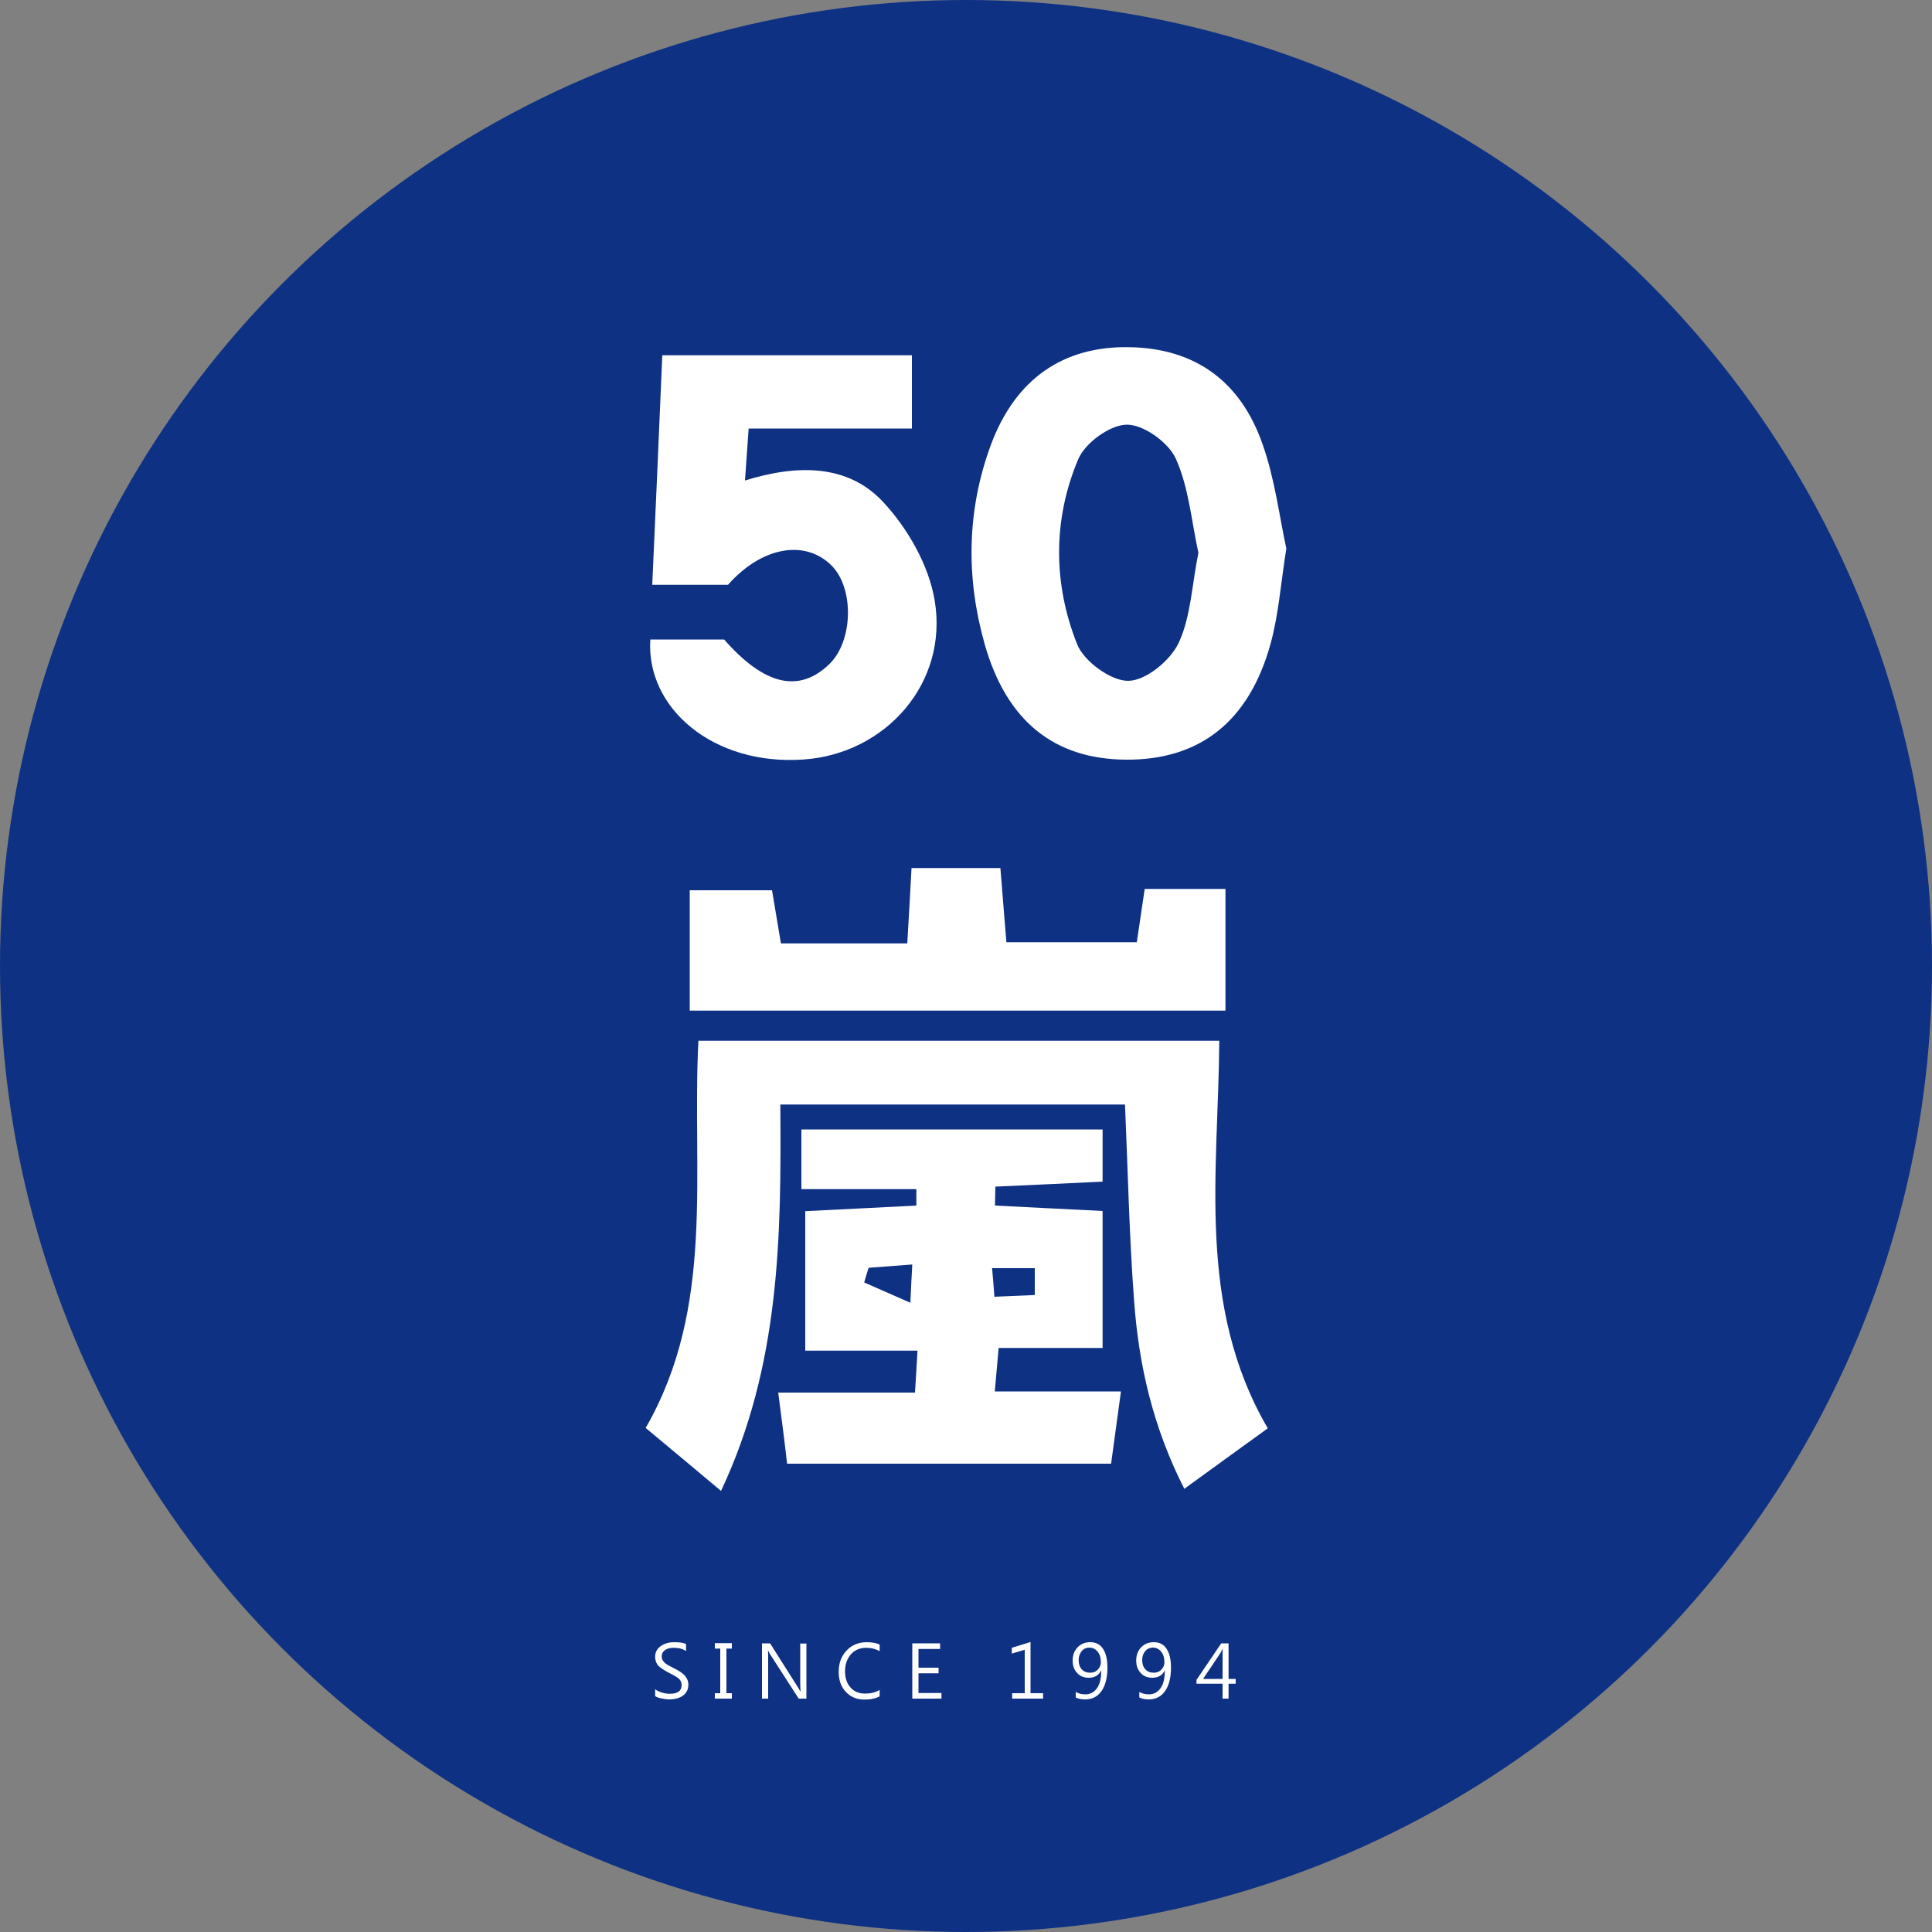
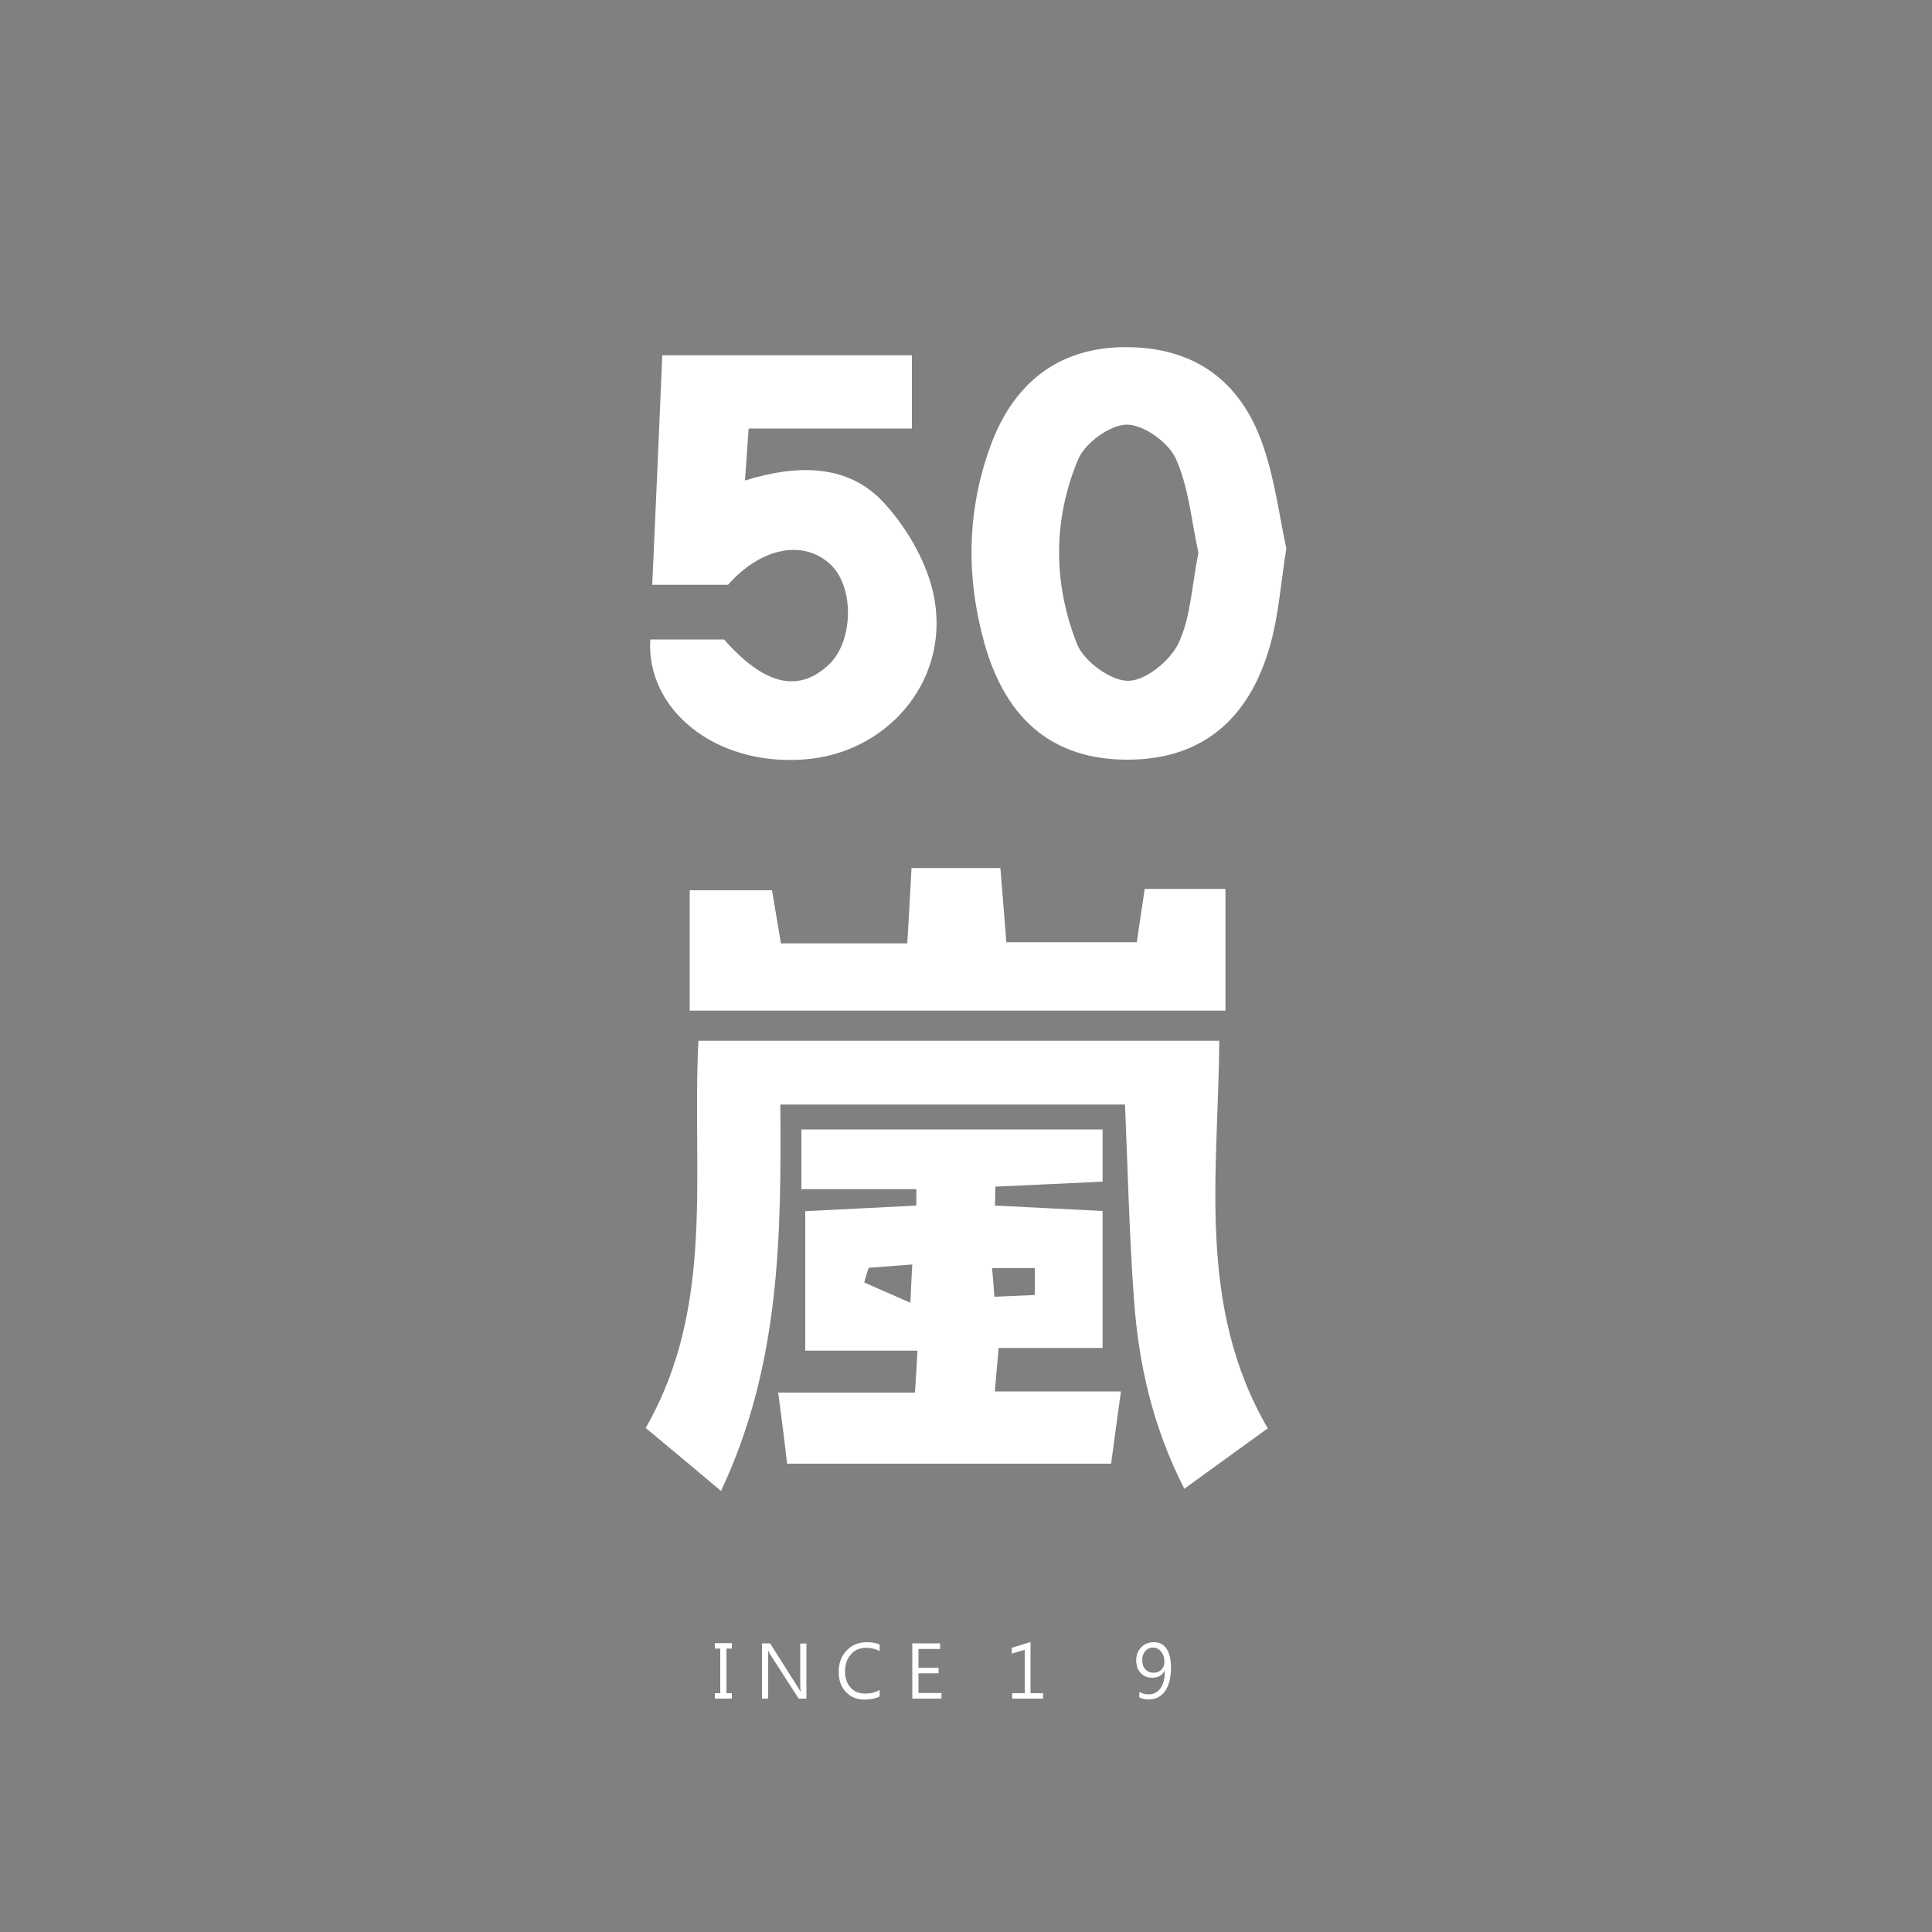
<svg xmlns="http://www.w3.org/2000/svg" version="1.1" id="圖層_1" x="0px" y="0px" viewBox="0 0 1000 1000" style="enable-background:new 0 0 1000 1000;" xml:space="preserve">
  <rect x="0" y="0" width="1000" height="1000" fill="#808080" stroke="none" />
  <style type="text/css">
	.st0{fill:#0E3183;}
	.st1{fill:#FFFFFF;}
	.st2{enable-background:new    ;}
</style>
  <g>
    <g>
-       <circle class="st0" cx="500" cy="500" r="500" />
-     </g>
+       </g>
    <g>
      <g>
        <path class="st1" d="M656.2,739.3c-14.7,10.6-27.8,20.1-43.2,31.3c-16.3-32-23.6-64.2-26-97.4c-2.5-33.3-3.2-66.8-4.7-101.5     c-59,0-117.2,0-178.4,0c0.5,67.9,0,134.8-30.7,200c-13.8-11.6-26-21.8-39-32.6c36.3-63.2,23.8-131.8,27.3-200.4     c90.2,0,179,0,269.6,0C630.6,606.9,619.2,675.8,656.2,739.3z" />
      </g>
      <g>
        <path class="st1" d="M402.8,720.8c24.7,0,46.6,0,70.8,0c0.5-7.6,0.8-13.4,1.3-21.7c-20.3,0-38.5,0-58.1,0c0-25,0-47.5,0-72.2     c19.4-1,38.5-1.9,57.5-2.9c0-2.8,0-5.7,0-8.5c-19.3,0-38.6,0-59.5,0c0-12.6,0-20.7,0-30.9c51.8,0,102.9,0,155.9,0     c0,8.6,0,17.2,0,27c-18.9,0.9-37.2,1.8-55.5,2.6c-0.1,3.3-0.1,6.5-0.2,9.8c17.9,0.9,35.9,1.8,55.7,2.8c0,23.5,0,45.9,0,70.9     c-17,0-34.4,0-53.8,0c-0.7,8.1-1.2,13.9-2,22.5c22.3,0,42.6,0,65.3,0c-1.9,14-3.4,25.1-5.1,37.4c-55.7,0-110.5,0-167.7,0     C406.1,746.1,404.6,734.6,402.8,720.8z M472.2,654.5c-9.4,0.7-16,1.2-22.6,1.7c-0.8,2.5-1.6,5.1-2.3,7.6     c7,3.1,14.1,6.2,23.9,10.5C471.6,665.4,471.8,661.5,472.2,654.5z M535.6,656.4c-7.1,0-14.1,0-22.1,0c0.5,5.4,0.8,9.3,1.2,14.8     c7.6-0.3,14-0.6,20.9-0.9C535.6,664.8,535.6,661.4,535.6,656.4z" />
      </g>
      <g>
        <path class="st1" d="M376.8,302.7c-13.1,0-24.4,0-39.2,0c1.8-39.8,3.5-78.6,5.2-118.8c43.7,0,85.5,0,129.2,0     c0,11.9,0,23.5,0,37.9c-27.3,0-54.9,0-84.5,0c-0.7,9.8-1.2,17.2-1.9,26.9c27.1-8.4,53.1-8.5,71.4,11     c12.8,13.7,23.8,32.9,26.8,51.2c7.1,42.7-25.4,79.2-67.7,82.2c-47,3.4-81.8-26.7-79.5-62.1c12.5,0,25,0,38.2,0     c20.7,23.6,38.7,28,54.5,12.7c12.3-11.9,12.9-39.2,1.1-51C416.6,279,394.2,283,376.8,302.7z" />
      </g>
      <g>
        <path class="st1" d="M665.8,283.9c-2.9,18.3-4,34.1-8.1,49.1c-11.1,40.5-36.8,60.5-75,60.2c-37.1-0.3-61.8-20-73.1-60     c-9.7-34.5-9.2-69.2,3.3-103c12.7-34.1,37.4-51.1,71.5-50.5c33.5,0.5,57.6,17,69.2,50.5C659.9,248.1,662.2,267.4,665.8,283.9z      M620.3,286.1c-3.6-16.1-4.9-33.6-11.7-48.7c-3.8-8.4-16.7-17.7-25.4-17.6c-8.7,0.1-21.7,9.5-25.2,18.1     c-13.1,31.2-12.9,64.3-0.5,95.5c3.5,8.9,17.5,19.1,26.5,19c9.1-0.1,21.8-10.5,26.1-19.7C616.4,319.2,616.9,302.7,620.3,286.1z" />
      </g>
      <g>
        <path class="st1" d="M357,523.1c0-21.4,0-41.2,0-62.3c14.5,0,27.8,0,42.6,0c1.5,8.9,3,17.7,4.6,27.5c21.8,0,42.9,0,65.4,0     c0.8-13.4,1.5-25.3,2.2-39c14.9,0,29.5,0,46,0c1,12.2,2,24.6,3.1,38.4c22.9,0,44.7,0,67.5,0c1.4-9.4,2.6-17.7,4.1-27.6     c13.6,0,26.7,0,41.8,0c0,20.4,0,40.6,0,63C542.6,523.1,450.8,523.1,357,523.1z" />
      </g>
    </g>
    <g class="st2">
-       <path class="st1" d="M338.9,874.2c0.8,0.7,2,1.3,3.5,1.8s2.9,0.7,4.2,0.7c4.2,0,6.2-1.5,6.2-4.5c0-0.8-0.2-1.6-0.6-2.3    c-0.4-0.7-1-1.2-1.7-1.7s-2.2-1.3-4.3-2.4c-3.1-1.6-5.1-3-5.9-4.2s-1.2-2.5-1.2-4c0-2.3,0.9-4.1,2.8-5.5c1.9-1.4,4.2-2.1,7.1-2.1    c2.9,0,4.9,0.3,6.1,1v3.6c-1.7-1.2-3.8-1.7-6.5-1.7c-1.8,0-3.3,0.4-4.4,1.2c-1.1,0.8-1.7,1.8-1.7,3.2c0,0.9,0.2,1.6,0.6,2.2    c0.4,0.6,0.9,1.2,1.6,1.7s2,1.2,4,2.2c2.8,1.4,4.8,2.7,5.9,4.1c1.1,1.3,1.7,2.8,1.7,4.4c0,2.4-0.9,4.3-2.7,5.7    c-1.8,1.3-4.3,2-7.4,2c-1,0-2.2-0.2-3.8-0.5c-1.6-0.3-2.6-0.7-3.3-1.2V874.2z" />
      <path class="st1" d="M378.8,853.3H376v23.1h2.8v2.8H370v-2.8h2.8v-23.1H370v-2.8h8.8V853.3z" />
      <path class="st1" d="M417.4,879.2h-4l-14.9-23.1c-0.3-0.5-0.6-1.1-0.9-1.7h-0.1c0.1,0.6,0.1,1.9,0.1,3.8v21h-3.2v-28.6h4.2    l14.5,22.9c0.7,1.2,1.1,1.8,1.2,2h0.1c-0.1-0.9-0.2-2.4-0.2-4.3v-20.5h3.2V879.2z" />
      <path class="st1" d="M455.4,878c-2.1,1.1-4.7,1.7-7.9,1.7c-4,0-7.2-1.3-9.7-4c-2.5-2.6-3.7-6.1-3.7-10.3c0-4.4,1.3-8.1,4-11    s6.2-4.4,10.5-4.4c2.7,0,4.9,0.4,6.7,1.2v3.4c-2.1-1.1-4.3-1.7-6.8-1.7c-3.4,0-6.1,1.1-8.1,3.4c-2,2.3-3,5.2-3,8.8    c0,3.4,0.9,6.2,2.8,8.3c1.9,2.2,4.4,3.2,7.6,3.2c2.9,0,5.4-0.6,7.5-1.9V878z" />
      <path class="st1" d="M487.2,879.2h-15v-28.6h14.4v2.9h-11.2v9.7h10.4v2.9h-10.4v10.2h11.9V879.2z" />
      <path class="st1" d="M540,879.2h-16.1v-2.8h6.5v-22.5l-6.7,2v-3l9.7-3v26.5h6.5V879.2z" />
-       <path class="st1" d="M556.7,875.7c1.6,0.9,3.3,1.3,5,1.3c2.6,0,4.6-1.1,6.1-3.2s2.2-5.1,2.2-9.1c0,0,0,0-0.1,0    c-1.2,2.5-3.4,3.7-6.4,3.7c-2.5,0-4.5-0.8-6-2.5c-1.6-1.7-2.3-3.8-2.3-6.4c0-2.7,0.8-5,2.5-6.8c1.7-1.8,3.9-2.7,6.6-2.7    c2.9,0,5.1,1.1,6.6,3.4c1.5,2.2,2.3,5.5,2.3,9.7c0,5.2-1,9.2-3,12.1c-2,2.9-4.8,4.4-8.5,4.4c-1.9,0-3.5-0.3-4.9-1V875.7z     M558.3,859.2c0,2,0.5,3.6,1.6,4.8s2.5,1.8,4.3,1.8c1.6,0,3-0.5,4-1.6c1.1-1.1,1.6-2.4,1.6-3.9c0-2.1-0.5-3.9-1.6-5.3    c-1.1-1.4-2.5-2.2-4.3-2.2c-1.7,0-3,0.6-4.1,1.9C558.9,855.9,558.3,857.4,558.3,859.2z" />
      <path class="st1" d="M589.6,875.7c1.6,0.9,3.3,1.3,5,1.3c2.6,0,4.6-1.1,6.1-3.2s2.2-5.1,2.2-9.1c0,0,0,0-0.1,0    c-1.2,2.5-3.4,3.7-6.4,3.7c-2.5,0-4.5-0.8-6-2.5c-1.6-1.7-2.3-3.8-2.3-6.4c0-2.7,0.8-5,2.5-6.8c1.7-1.8,3.9-2.7,6.6-2.7    c2.9,0,5.1,1.1,6.6,3.4c1.5,2.2,2.3,5.5,2.3,9.7c0,5.2-1,9.2-3,12.1c-2,2.9-4.8,4.4-8.5,4.4c-1.9,0-3.5-0.3-4.9-1V875.7z     M591.2,859.2c0,2,0.5,3.6,1.6,4.8s2.5,1.8,4.3,1.8c1.6,0,3-0.5,4-1.6c1.1-1.1,1.6-2.4,1.6-3.9c0-2.1-0.5-3.9-1.6-5.3    c-1.1-1.4-2.5-2.2-4.3-2.2c-1.7,0-3,0.6-4.1,1.9C591.7,855.9,591.2,857.4,591.2,859.2z" />
-       <path class="st1" d="M639.6,871.5h-3.7v7.7h-3.1v-7.7h-13.5v-2l12.8-18.9h3.8V869h3.7V871.5z M632.8,869v-12.6c0-0.9,0-1.9,0.1-3    h-0.1c-0.1,0.3-0.5,1-1.1,2.2l-9,13.4H632.8z" />
    </g>
  </g>
</svg>